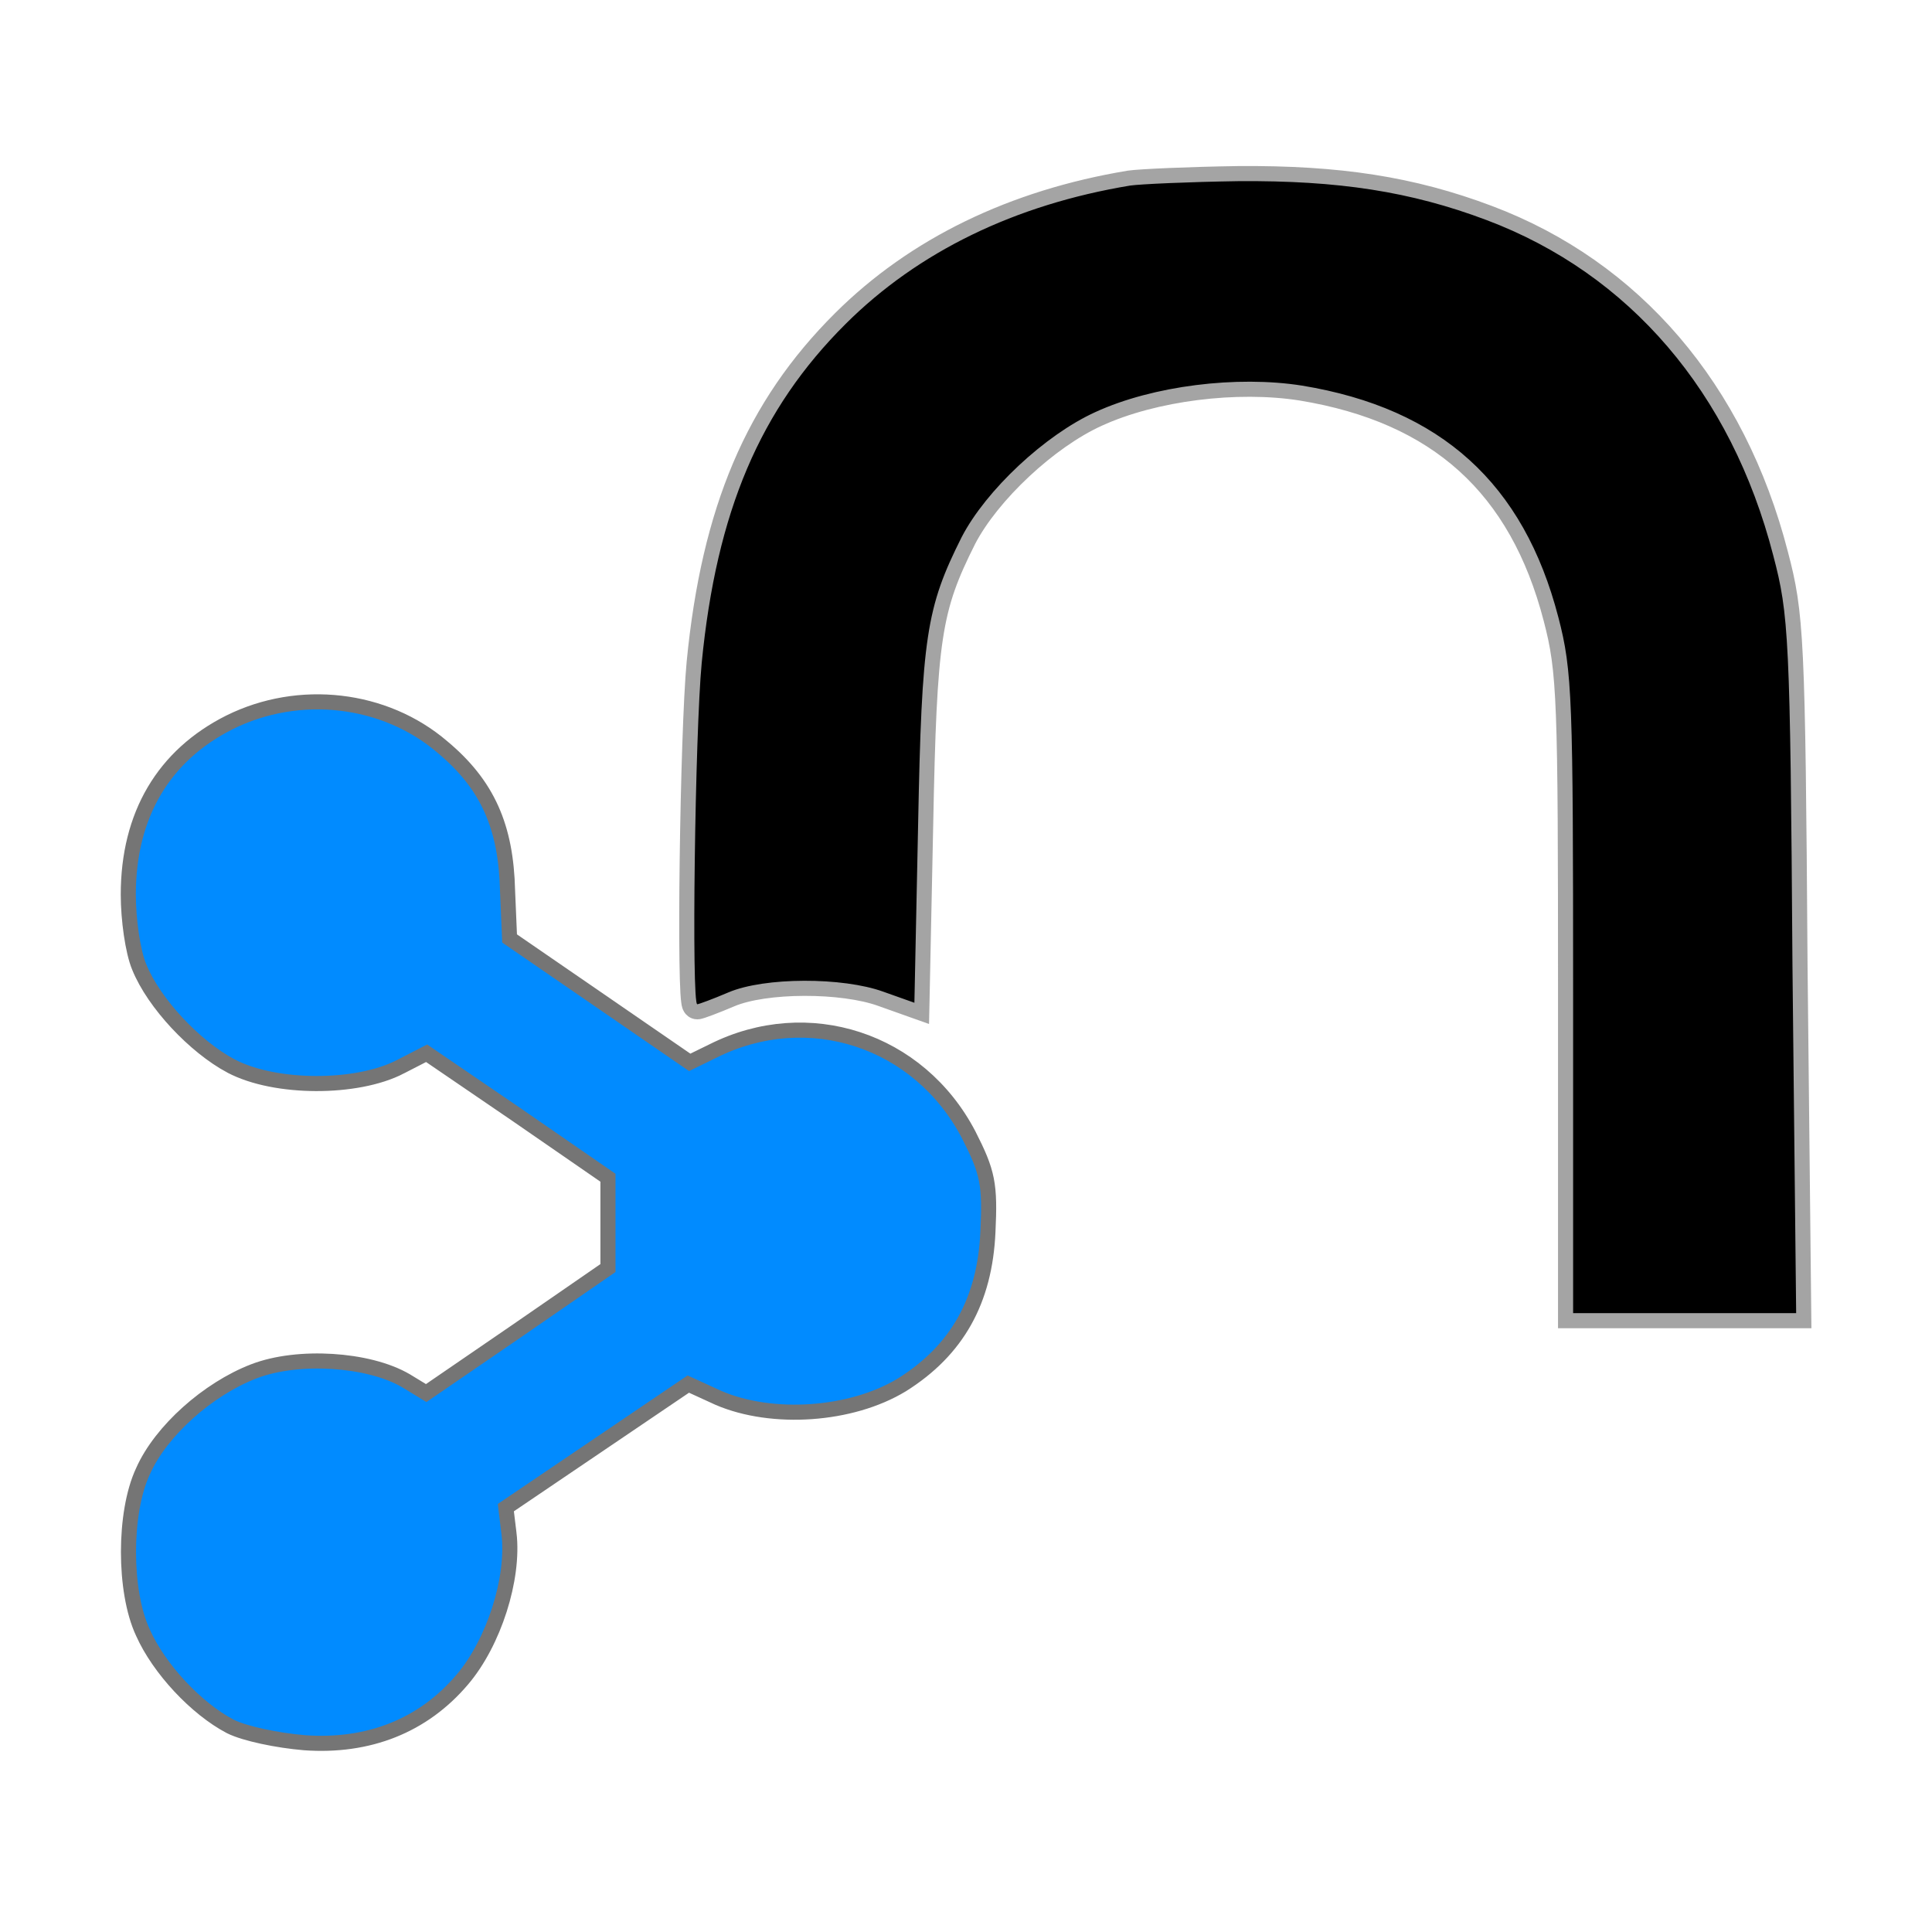
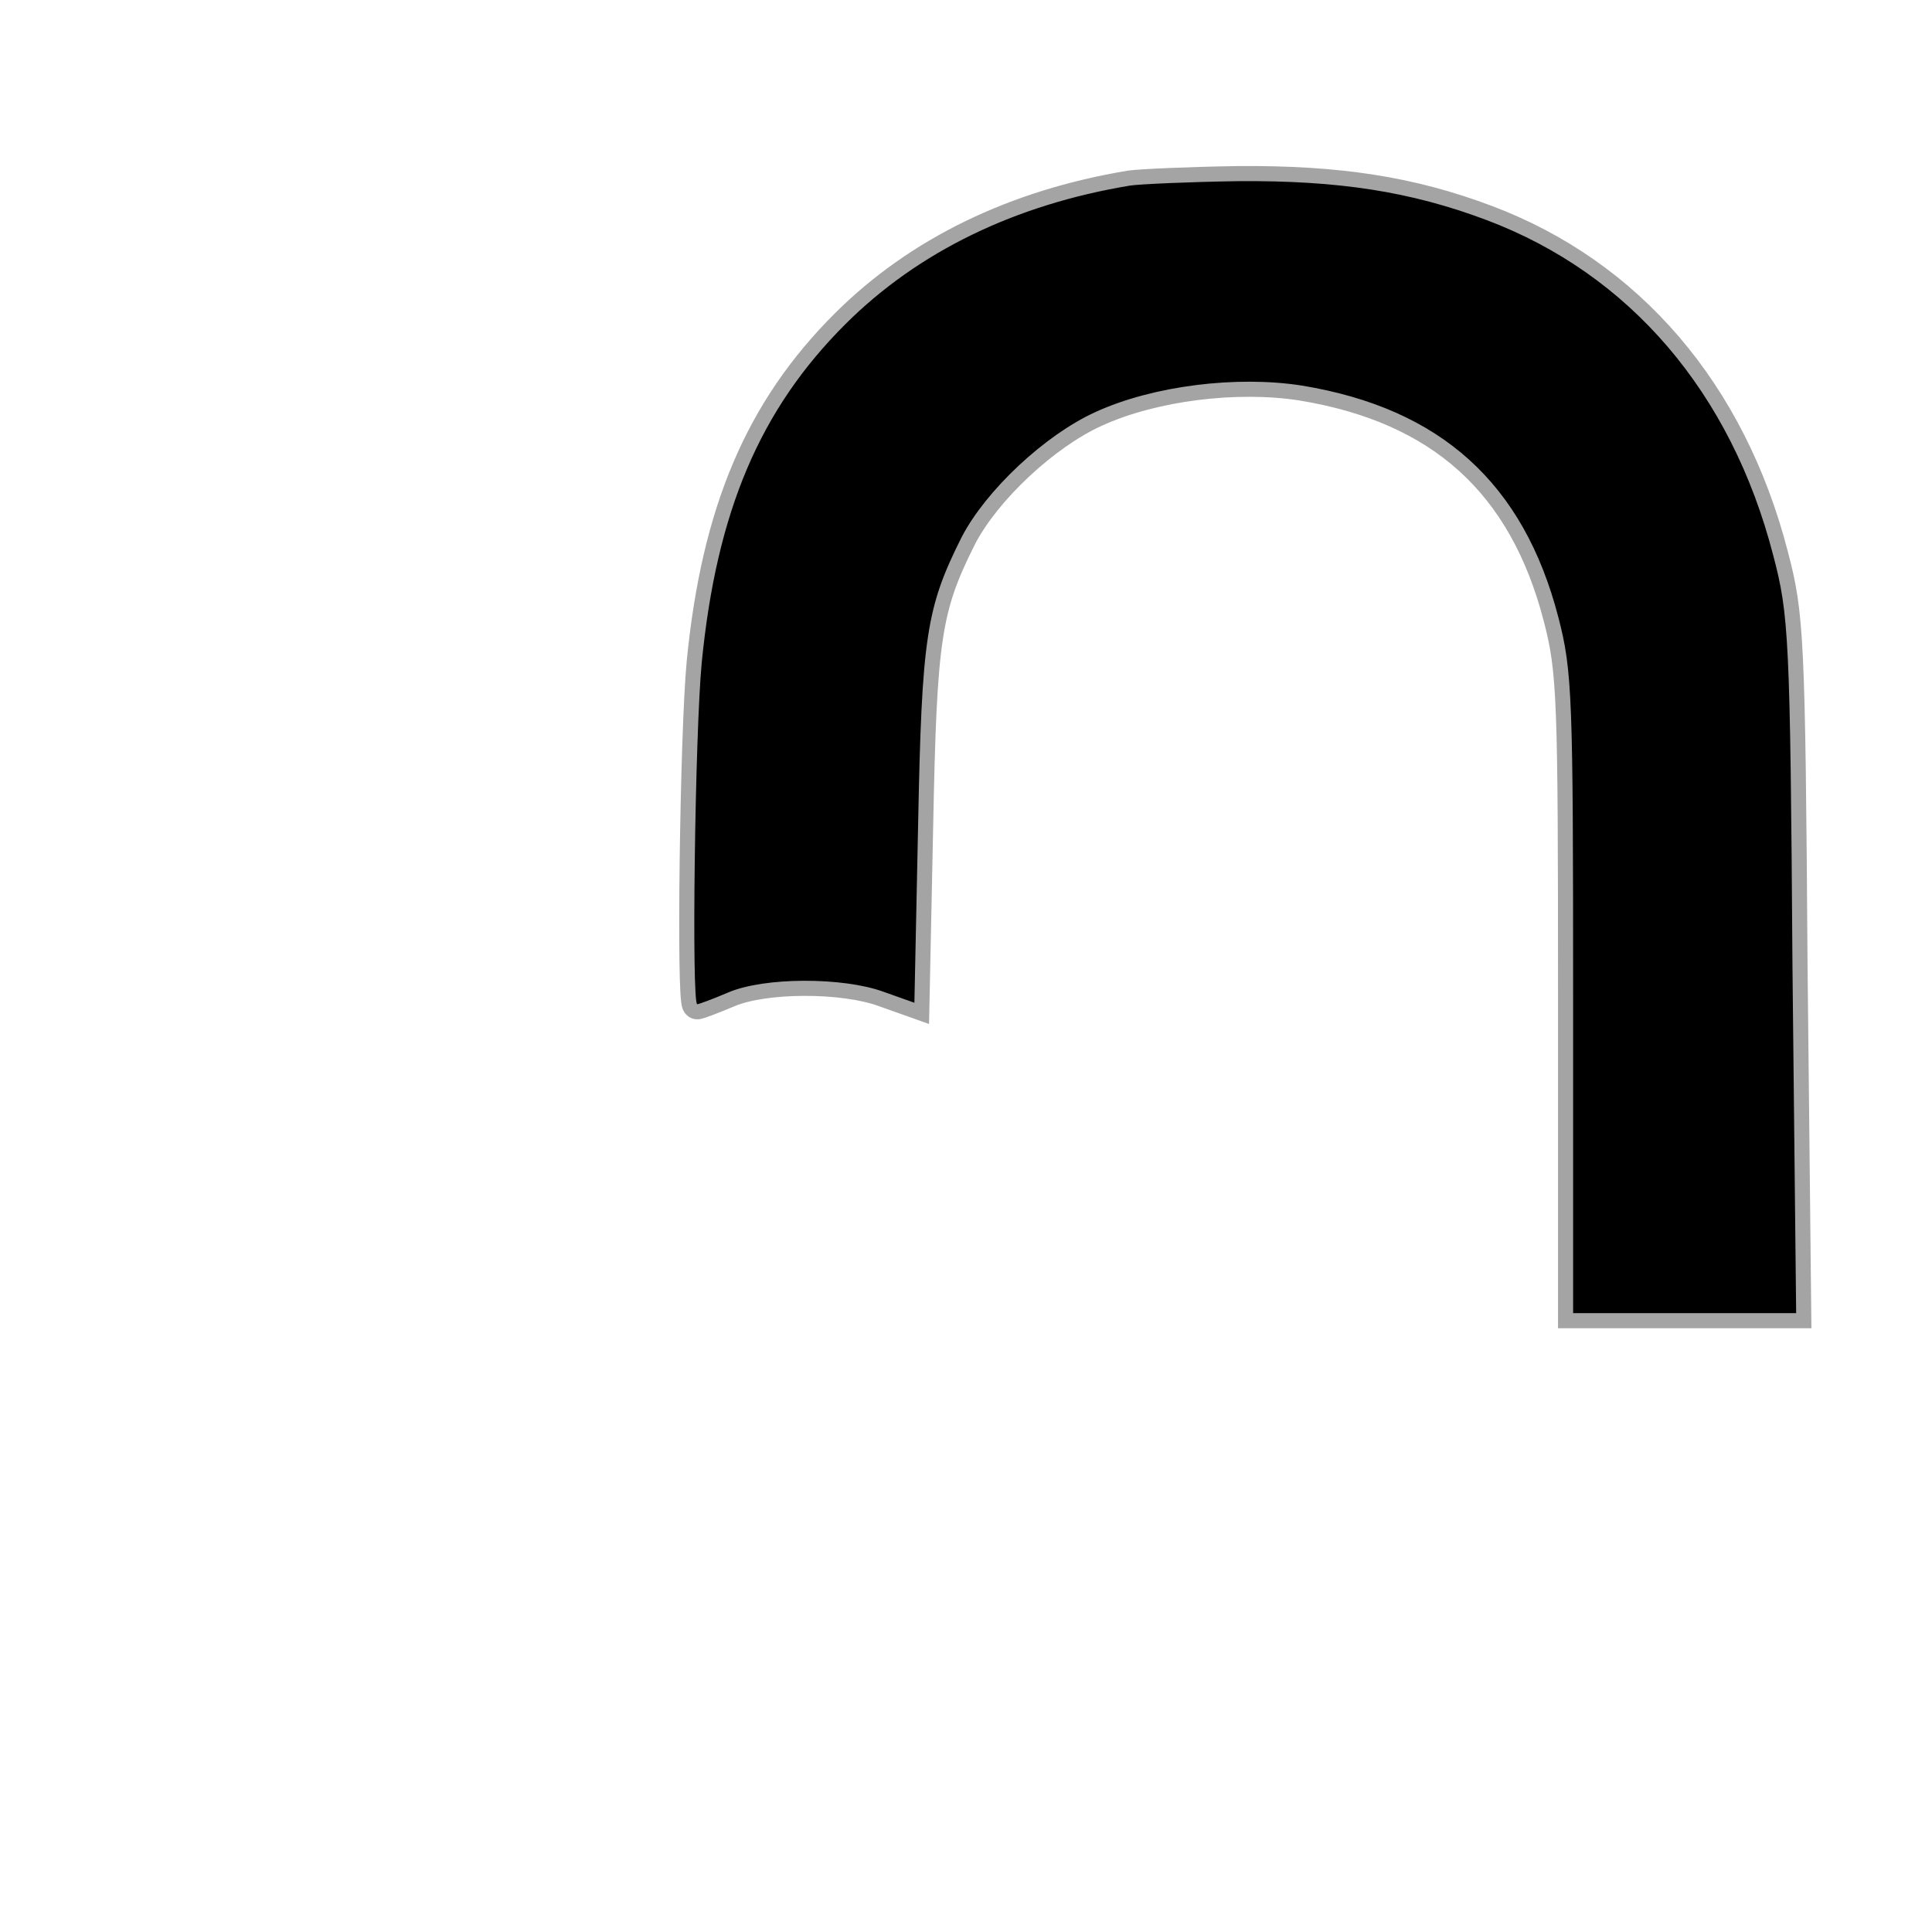
<svg xmlns="http://www.w3.org/2000/svg" width="128" height="128" viewBox="0 0 128 128" fill="none">
  <path d="M74.796 11.8L74.796 11.8L74.785 11.802C67.065 13.082 60.557 16.243 55.678 21.101L55.678 21.101C49.9 26.855 46.98 33.748 45.992 43.872H45.992L45.992 43.873C45.77 46.187 45.598 51.861 45.531 56.938C45.497 59.48 45.49 61.883 45.515 63.651C45.528 64.534 45.549 65.265 45.579 65.779C45.594 66.033 45.613 66.247 45.636 66.402C45.646 66.476 45.661 66.56 45.685 66.634C45.696 66.668 45.719 66.732 45.763 66.798C45.794 66.845 45.931 67.033 46.196 67.033C46.257 67.033 46.309 67.022 46.327 67.018C46.354 67.013 46.38 67.006 46.404 66.999C46.453 66.986 46.51 66.968 46.572 66.947C46.698 66.905 46.862 66.846 47.051 66.775C47.432 66.632 47.928 66.434 48.448 66.212L48.448 66.212C49.554 65.739 51.371 65.484 53.28 65.479C55.183 65.473 57.087 65.714 58.356 66.174L58.358 66.175L60.413 66.906L61.066 67.138L61.081 66.445L61.326 54.702L61.326 54.701C61.448 48.43 61.582 44.859 61.974 42.272C62.361 39.717 62.998 38.125 64.157 35.815C64.93 34.323 66.27 32.675 67.839 31.208C69.408 29.741 71.174 28.486 72.775 27.758L72.777 27.757C76.497 26.048 81.973 25.376 86.188 26.042C90.715 26.787 94.288 28.375 97.008 30.836C99.728 33.297 101.631 36.663 102.762 41.025L102.762 41.025C103.671 44.505 103.723 46.27 103.723 65.898V87V87.5H104.223H119H119.505L119.5 86.995L119.255 63.946C119.255 63.946 119.255 63.945 119.255 63.945C119.108 42.2 119.015 40.654 117.968 36.68C115.143 25.722 108.287 17.738 98.675 14.116C93.566 12.189 88.707 11.452 82.056 11.502L82.052 11.502C78.784 11.55 75.52 11.696 74.796 11.8Z" fill="black" stroke="#A4A4A4" />
-   <path d="M15.211 47.855L15.211 47.855L15.209 47.856C10.836 50.051 8.5 54.003 8.5 59.266C8.5 60.1 8.575 61.042 8.7 61.895C8.824 62.737 9.001 63.532 9.22 64.056C9.714 65.281 10.645 66.604 11.729 67.768C12.816 68.934 14.089 69.976 15.296 70.621L15.298 70.621C16.785 71.407 18.885 71.78 20.934 71.787C22.982 71.793 25.07 71.433 26.534 70.672C26.534 70.672 26.534 70.671 26.534 70.671L28.265 69.781L34.256 73.869L34.258 73.871L40.279 78.028V84.012L34.257 88.168L34.256 88.169L28.237 92.294L26.904 91.482L26.904 91.482L26.897 91.478C25.635 90.739 23.831 90.312 22.015 90.2C20.195 90.087 18.29 90.284 16.813 90.856C15.286 91.444 13.748 92.434 12.45 93.599C11.155 94.761 10.069 96.123 9.472 97.477C8.82 98.867 8.512 100.868 8.512 102.824C8.512 104.779 8.82 106.78 9.472 108.17C10.542 110.571 13.006 113.198 15.251 114.376L15.251 114.376L15.259 114.38C15.757 114.63 16.552 114.861 17.413 115.046C18.285 115.234 19.269 115.384 20.169 115.459L20.175 115.46C24.413 115.764 28.035 114.341 30.632 111.272C31.684 110.036 32.54 108.358 33.091 106.635C33.641 104.914 33.902 103.101 33.721 101.589L33.72 101.588L33.513 99.885L39.548 95.799L45.602 91.699L47.589 92.609L47.589 92.609L47.6 92.614C49.395 93.386 51.598 93.673 53.754 93.522C55.911 93.371 58.064 92.778 59.755 91.749L59.755 91.749L59.761 91.746C63.42 89.45 65.252 86.162 65.453 81.606C65.526 80.066 65.53 79.068 65.347 78.145C65.162 77.216 64.792 76.392 64.181 75.19L64.181 75.19L64.179 75.185C60.886 68.877 53.525 66.477 47.234 69.633C47.233 69.633 47.232 69.634 47.231 69.634L45.696 70.385L39.747 66.292L39.747 66.292L33.761 62.175L33.626 59.004C33.576 56.907 33.252 55.149 32.553 53.597C31.853 52.042 30.79 50.724 29.306 49.487C25.494 46.221 19.82 45.566 15.211 47.855Z" fill="#018BFF" stroke="#757575" />
</svg>